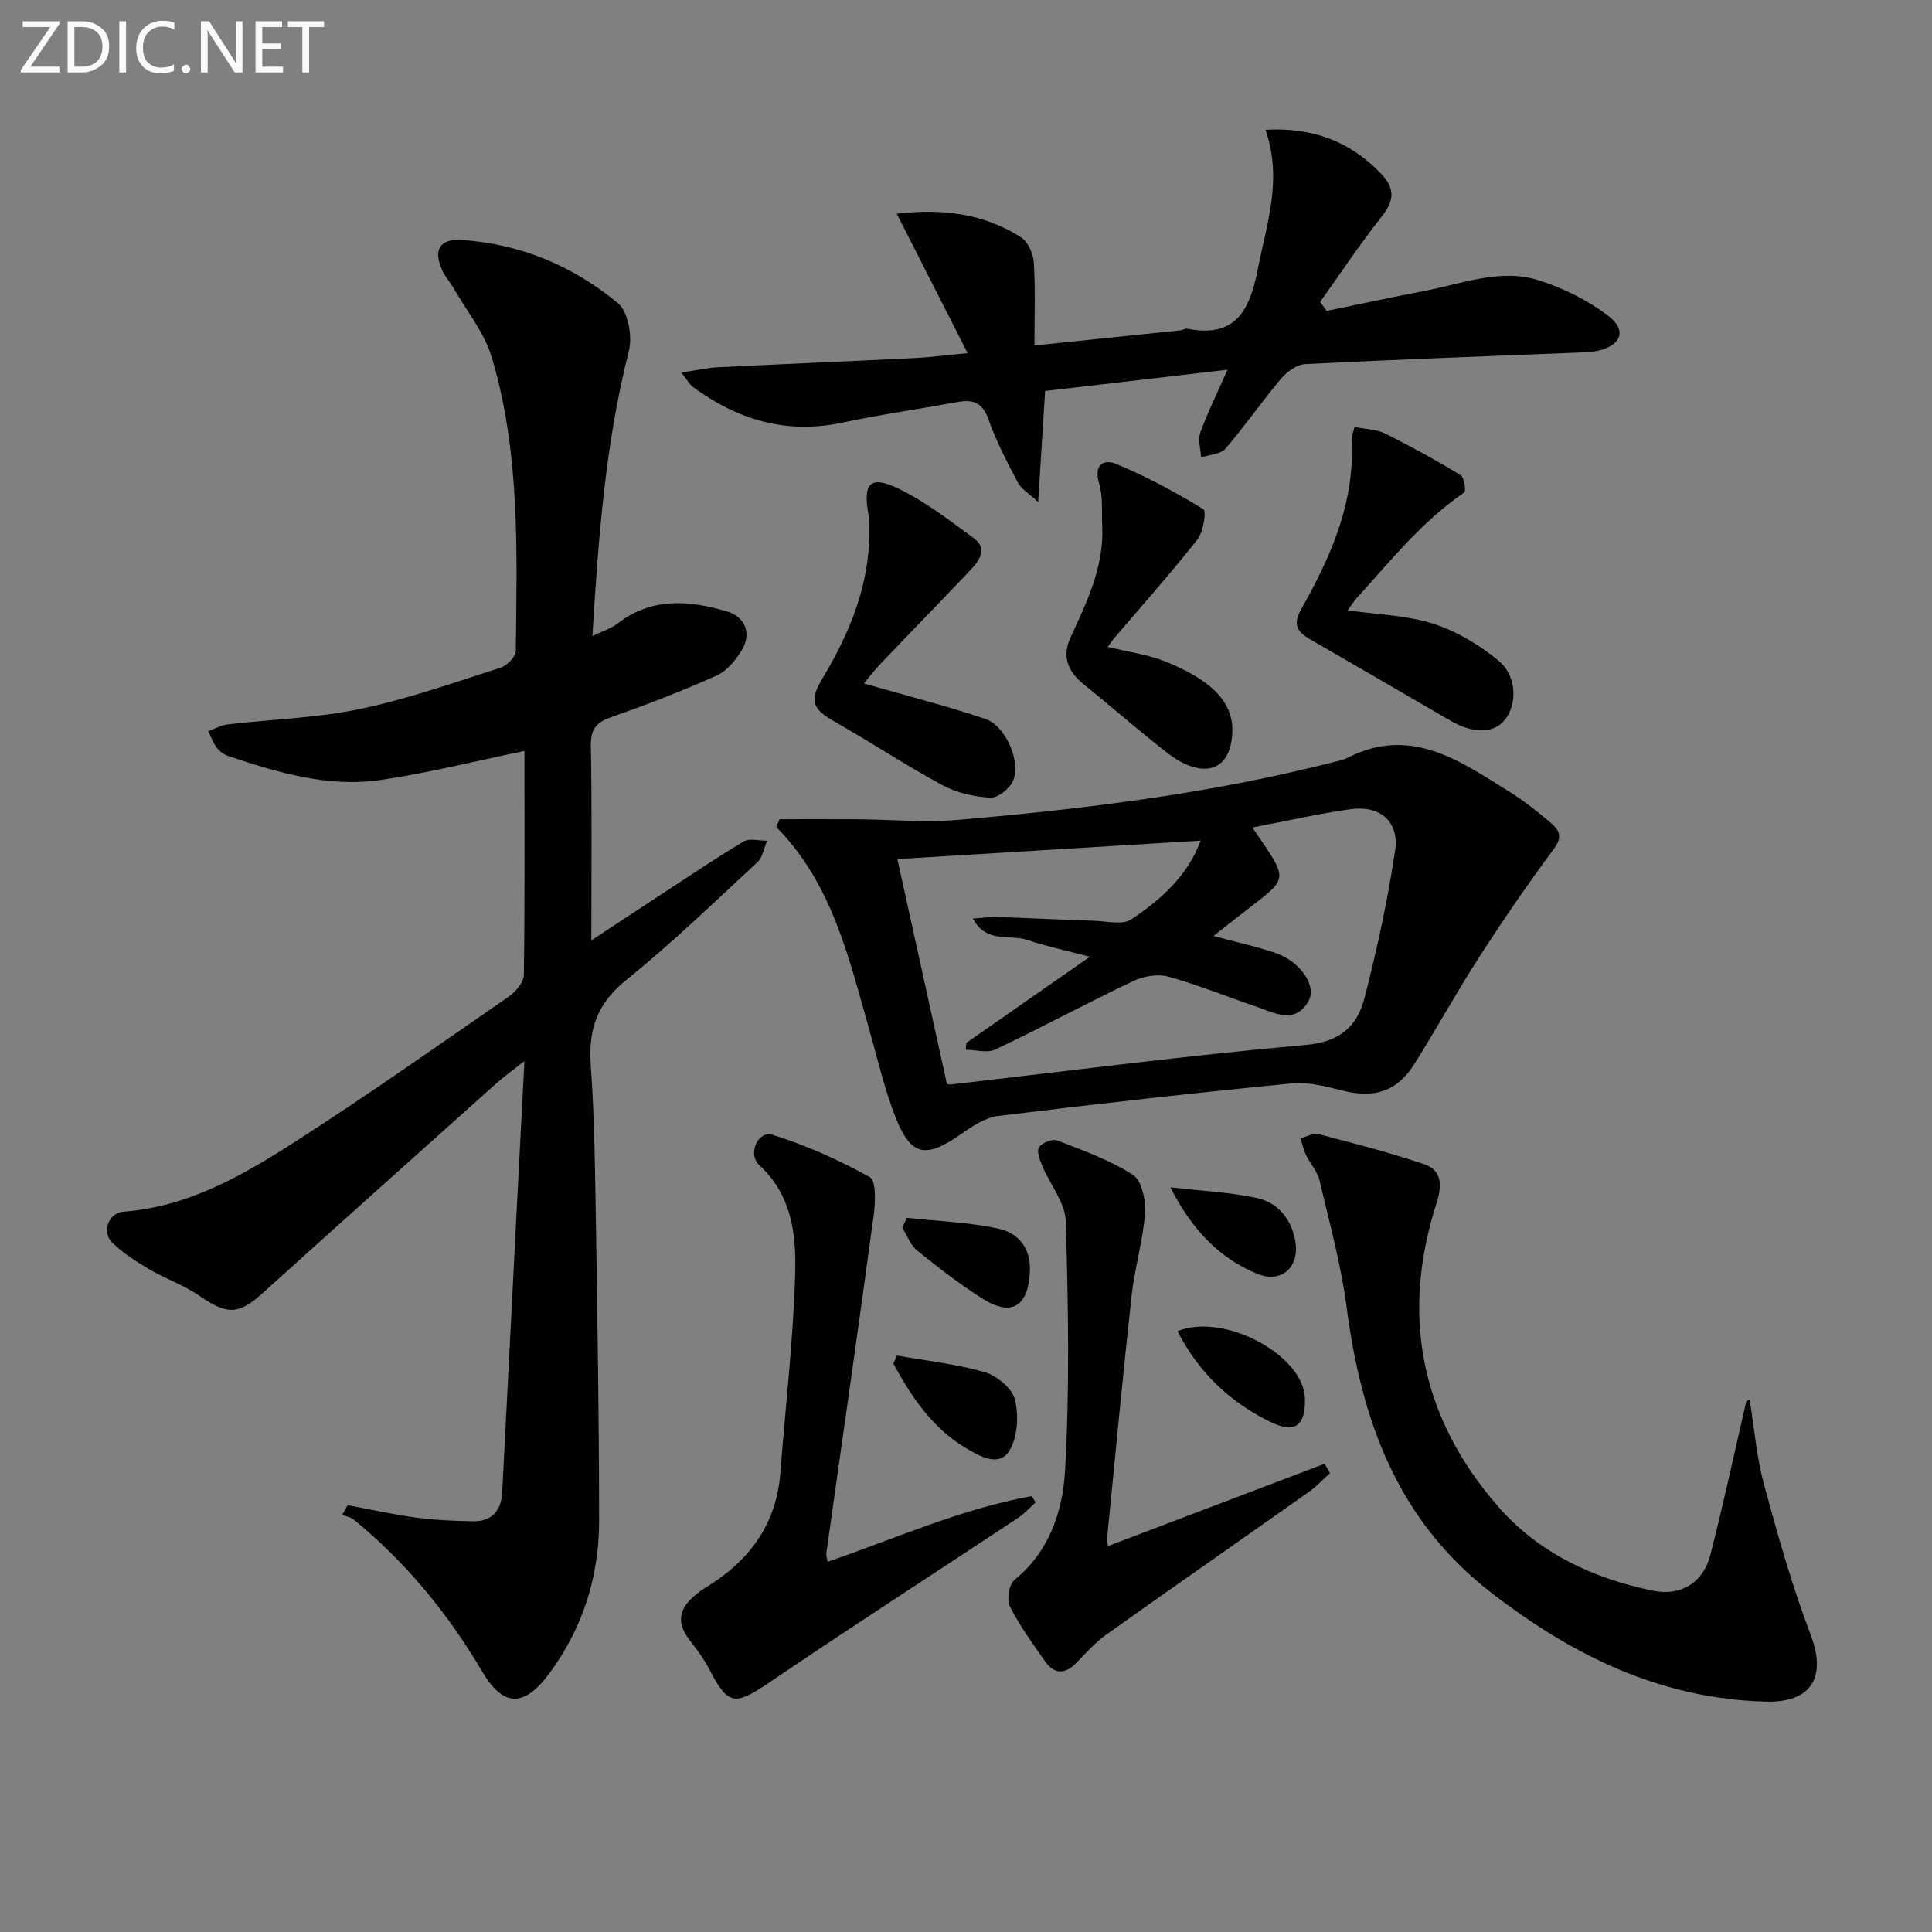
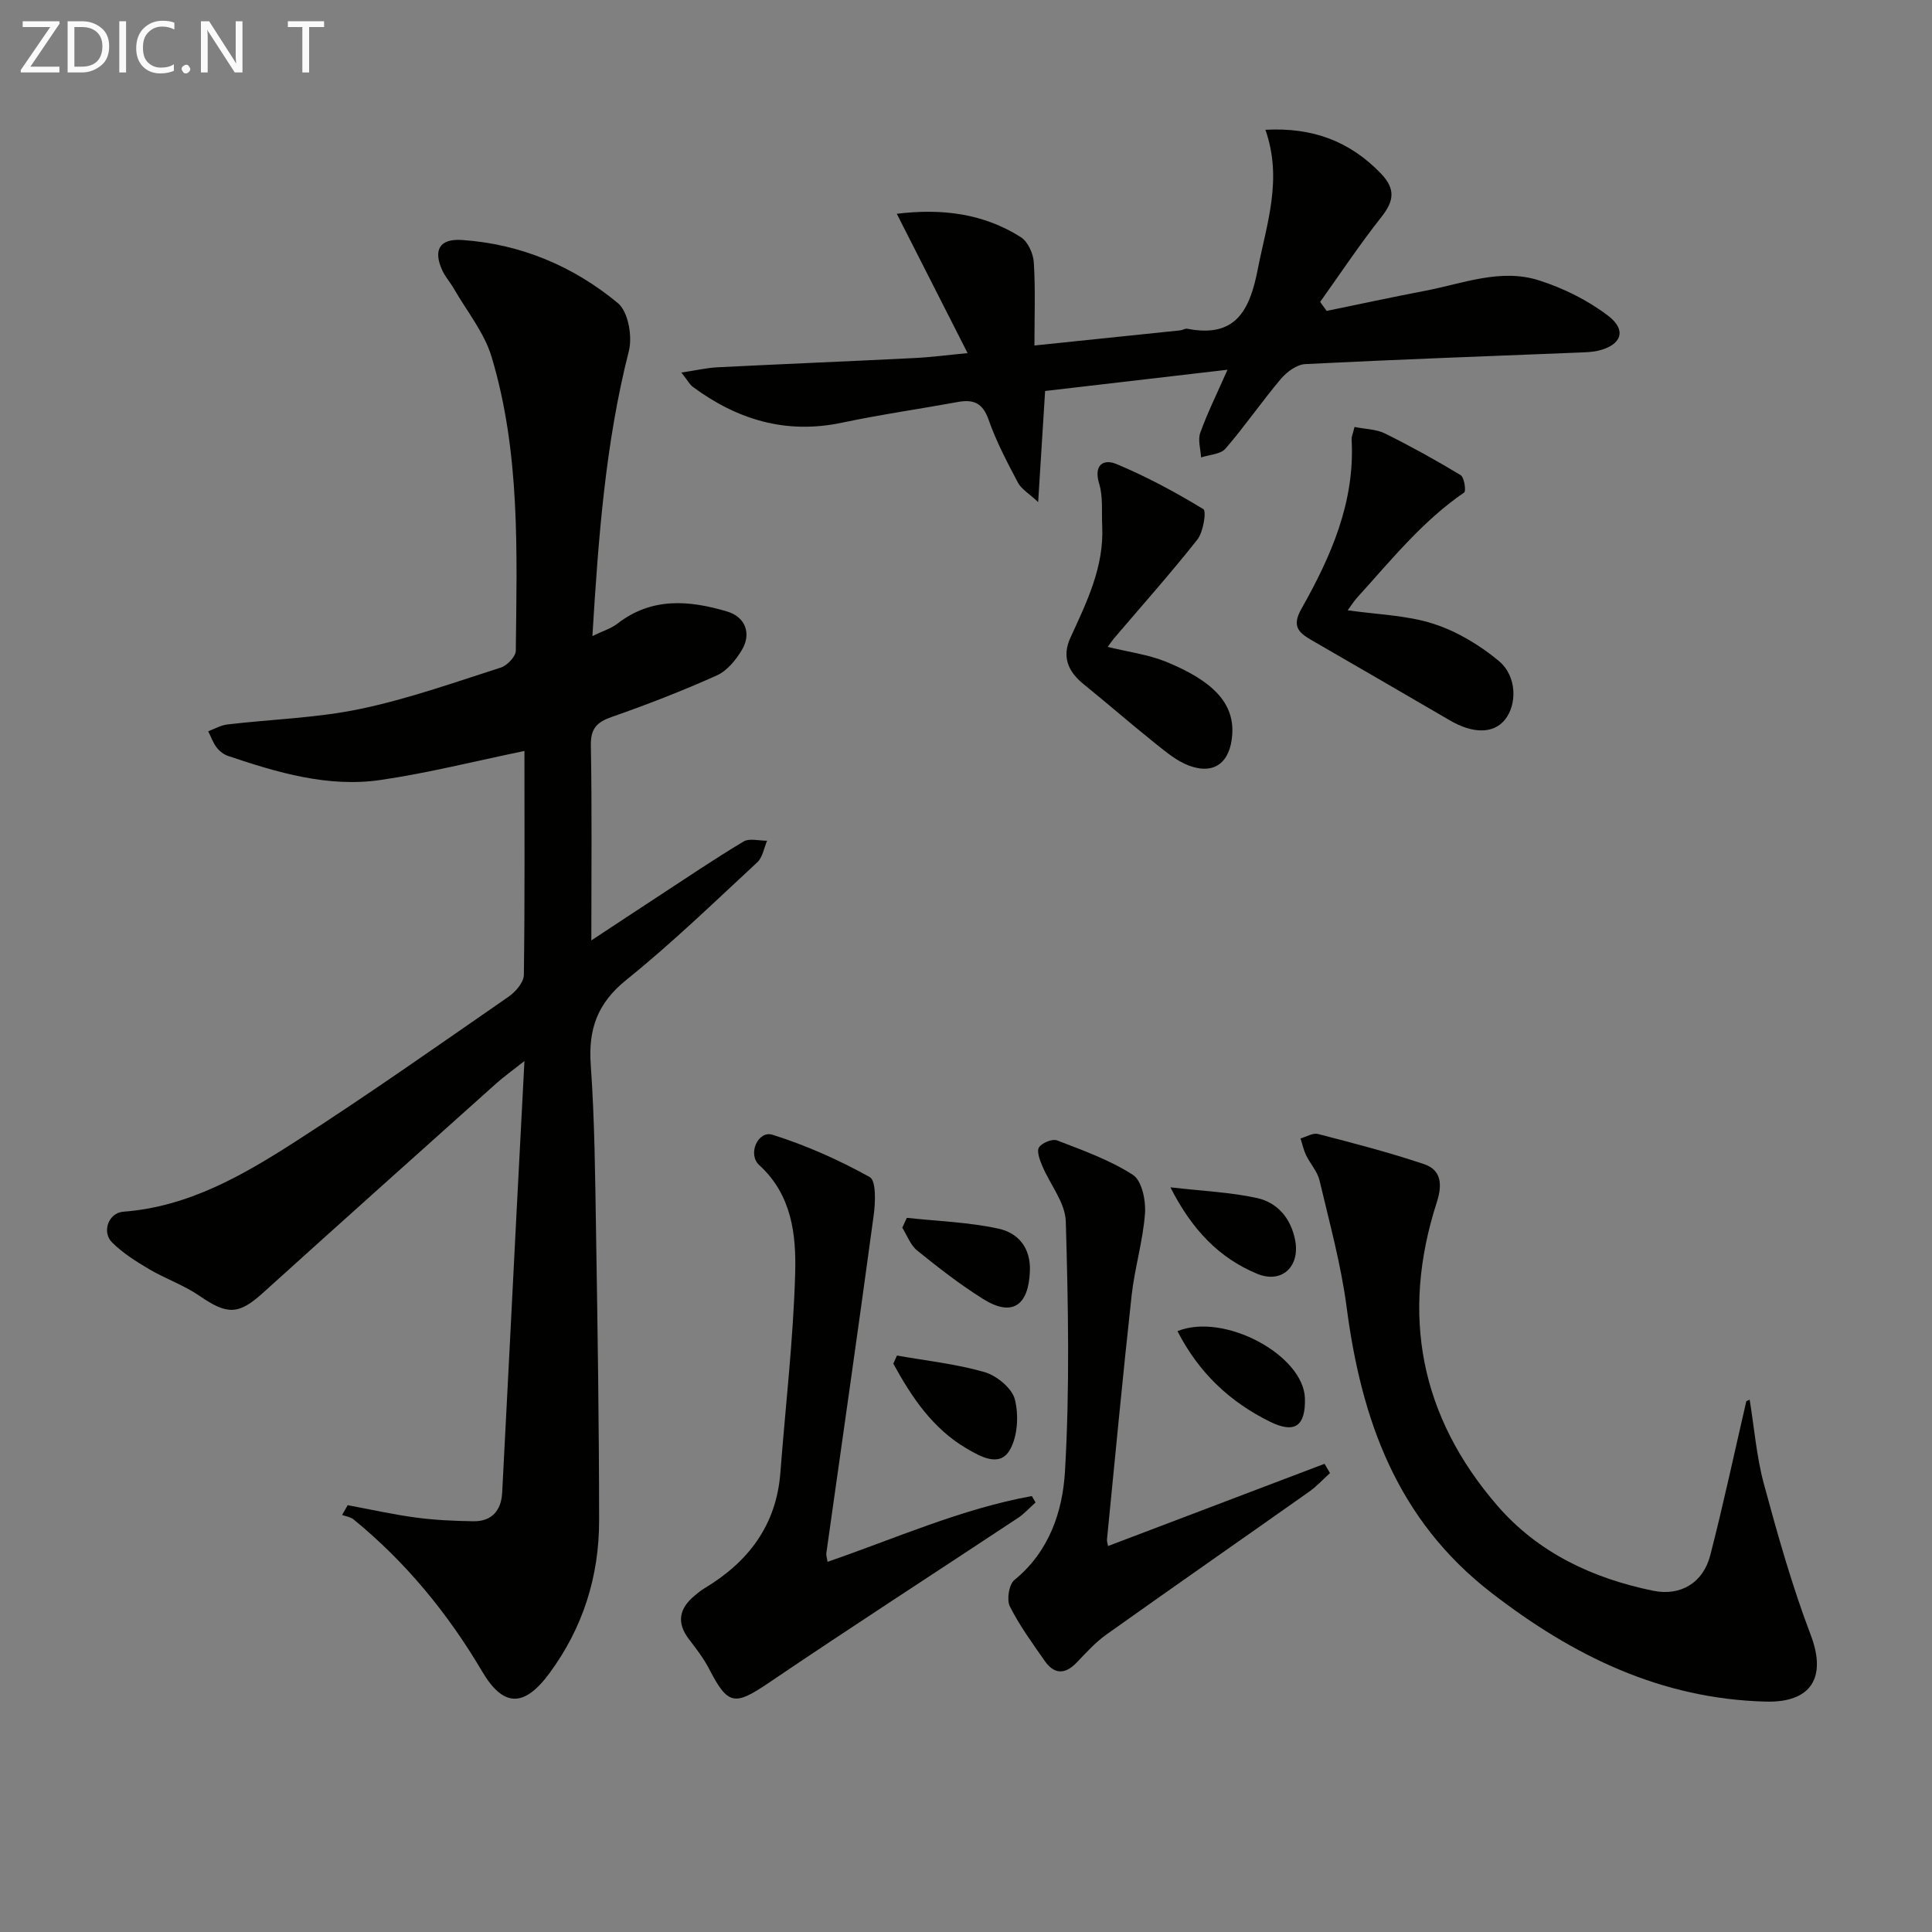
<svg xmlns="http://www.w3.org/2000/svg" enable-background="new 0 0 400 400" viewBox="0 0 400 400">
  <rect x="0" y="0" width="400" height="400" fill="#808080" stroke="none" />
  <g fill="#010100">
    <path d="m108.58 155.48c-10.35 2.13-19.97 4.57-29.74 6-10.92 1.6-21.37-1.52-31.62-4.97-.9-.3-1.8-1.01-2.38-1.77-.75-.99-1.17-2.22-1.73-3.34 1.32-.49 2.61-1.25 3.97-1.41 9.17-1.08 18.5-1.33 27.5-3.21 9.87-2.06 19.46-5.48 29.09-8.56 1.32-.42 3.11-2.28 3.12-3.49.23-20.44.95-40.99-5.01-60.84-1.51-5.04-5.13-9.46-7.82-14.14-.74-1.29-1.78-2.43-2.39-3.77-1.93-4.23-.57-6.62 4.12-6.29 12.12.83 23.01 5.41 32.25 13.08 2.12 1.76 3.03 6.89 2.26 9.9-4.86 19.1-6.3 38.56-7.55 59.02 2.15-1.05 3.88-1.56 5.21-2.59 7.09-5.5 14.88-4.82 22.7-2.49 3.82 1.14 5.06 4.64 3.01 8.01-1.25 2.06-3.06 4.28-5.16 5.22-7.09 3.18-14.35 6.01-21.69 8.57-3.13 1.09-4.45 2.39-4.39 5.93.24 12.96.1 25.92.1 40.36 5.17-3.4 9.34-6.17 13.52-8.9 5.97-3.9 11.88-7.91 17.99-11.57 1.22-.73 3.23-.15 4.88-.17-.65 1.51-.92 3.44-2.02 4.46-8.91 8.26-17.67 16.74-27.12 24.35-6 4.83-7.9 10.2-7.37 17.61.82 11.6.91 23.26 1.1 34.9.32 19.81.62 39.62.63 59.42.01 11.6-3.36 22.27-10.33 31.69-5.24 7.07-9.53 6.96-13.89-.44-7.09-12.01-15.8-22.64-26.63-31.48-.62-.51-1.57-.62-2.36-.91.38-.68.77-1.35 1.15-2.03 4.7.87 9.37 1.93 14.1 2.56 3.94.53 7.94.71 11.92.77 3.84.06 5.77-2.23 5.97-5.92 1.02-19.43 1.99-38.85 2.99-58.28.51-9.93 1.03-19.86 1.62-31.08-2.5 1.97-4.28 3.24-5.9 4.69-16.12 14.43-32.24 28.85-48.29 43.35-4.99 4.51-7.35 4.53-13.06.59-3.23-2.23-7.08-3.55-10.49-5.56-2.69-1.59-5.42-3.32-7.62-5.5-2.21-2.19-.75-6.15 2.32-6.38 13.44-1.01 24.7-7.51 35.57-14.49 14.98-9.62 29.54-19.89 44.18-30.02 1.45-1 3.15-2.97 3.17-4.52.21-15.5.12-30.97.12-46.36z" />
-     <path d="m161.41 169.61c5.39 0 10.78-.03 16.17.01 6.93.05 13.91.71 20.79.12 26.17-2.24 52.21-5.43 77.73-11.96.97-.25 1.99-.42 2.86-.87 13.09-6.7 23.27.6 33.57 7.03 2.95 1.84 5.7 4.02 8.36 6.26 1.66 1.4 2.85 2.8.91 5.43-5.43 7.32-10.59 14.84-15.53 22.5-4.68 7.26-8.85 14.85-13.44 22.16-3.56 5.67-8.2 7.13-14.64 5.56-3.49-.85-7.2-1.89-10.69-1.55-20.31 1.99-40.6 4.26-60.85 6.75-2.72.33-5.41 2.18-7.78 3.82-7.27 5.04-10.27 4.52-13.47-3.58-2.23-5.66-3.6-11.66-5.27-17.54-4.31-15.13-7.71-30.66-19.41-42.53.22-.54.45-1.07.69-1.61zm89.83 24.18c4.66 1.26 8.87 2.15 12.91 3.54 5.17 1.79 8.59 6.92 6.71 10.04-2.88 4.77-6.93 2.34-10.62 1.09-6.13-2.08-12.14-4.54-18.36-6.26-2.19-.61-5.14-.09-7.26.92-9.59 4.56-18.95 9.61-28.55 14.17-1.67.79-4.06.07-6.12.04.04-.47.08-.94.12-1.42 8.15-5.68 16.31-11.37 25.57-17.82-5.4-1.42-9.28-2.24-13.02-3.5-3.52-1.18-8.35.84-11.2-4.41 2.22-.15 3.66-.38 5.09-.33 6.64.23 13.28.57 19.93.78 2.63.08 5.93.94 7.78-.29 6.22-4.1 11.72-9.14 14.37-16.3-21.11 1.28-42.06 2.56-62.8 3.82 3.46 15.69 6.84 31.01 10.24 46.46.07.03.39.26.68.22 24.58-2.81 49.12-6.03 73.75-8.21 7.07-.63 10.54-3.95 12.02-9.64 2.62-10.06 4.81-20.28 6.36-30.56.91-6.01-3.12-9.44-9.16-8.6-6.66.93-13.25 2.44-20.39 3.8 1.28 1.88 2.21 3.21 3.1 4.56 3.64 5.55 3.46 6.52-1.79 10.57-3.01 2.32-5.98 4.68-9.36 7.33z" />
    <path d="m261.99 26.87c9.81-.53 17.49 2.39 23.9 9.04 3.1 3.22 2.73 5.72.09 9.05-4.47 5.65-8.47 11.68-12.66 17.55.45.62.9 1.24 1.35 1.86 6.82-1.4 13.62-2.87 20.46-4.18 7.77-1.49 15.56-4.67 23.48-2.15 5.08 1.62 10.15 4.13 14.37 7.36 3.91 3 2.7 6.07-2.1 7.21-1.28.3-2.63.32-3.95.38-18.9.76-37.79 1.44-56.68 2.39-1.76.09-3.83 1.61-5.06 3.07-3.96 4.69-7.45 9.79-11.46 14.43-1.02 1.18-3.34 1.25-5.06 1.83-.09-1.71-.7-3.61-.17-5.1 1.44-4.03 3.36-7.88 5.64-13.06-13.07 1.52-25.29 2.95-37.76 4.4-.47 7.55-.92 14.63-1.44 23-1.9-1.78-3.48-2.68-4.19-4.03-2.24-4.24-4.5-8.53-6.08-13.04-1.2-3.43-3.09-4.24-6.31-3.66-8 1.46-16.07 2.61-24.02 4.29-11.57 2.45-21.67-.59-30.92-7.43-.62-.46-1.01-1.25-2.35-2.95 3.06-.45 5.28-.98 7.53-1.09 13.57-.68 27.14-1.23 40.71-1.91 3.45-.17 6.88-.63 11.02-1.02-5.04-9.92-9.73-19.15-14.66-28.85 9.47-1.15 17.99-.03 25.68 4.84 1.46.92 2.58 3.4 2.69 5.23.35 5.6.13 11.23.13 17.2 10.46-1.08 20.33-2.1 30.19-3.13.49-.05 1-.42 1.45-.34 10.04 1.97 12.94-3.81 14.6-12.33 1.84-9.42 5.18-18.6 1.58-28.86z" />
    <path d="m362.25 289.79c.95 5.83 1.42 11.8 2.95 17.47 2.85 10.52 5.82 21.07 9.69 31.24 3.33 8.75.15 14.05-9.3 13.8-21.73-.57-39.92-9.46-56.84-22.55-19.57-15.14-26.9-35.83-29.95-59.15-1.16-8.84-3.56-17.52-5.61-26.22-.44-1.85-1.92-3.43-2.78-5.21-.52-1.09-.78-2.31-1.15-3.47 1.21-.34 2.57-1.2 3.62-.92 7.36 1.91 14.75 3.82 21.95 6.24 3.72 1.24 3.76 4.43 2.64 7.91-7.5 23.24-3.43 44.34 12.54 62.8 8.45 9.77 19.75 15.06 32.27 17.62 5.69 1.16 10.34-1.66 11.81-7.34 2.73-10.58 5-21.28 7.47-31.92.24-.1.47-.2.69-.3z" />
    <path d="m171.33 323.36c14.1-4.86 27.69-10.96 42.3-13.62.26.44.51.88.77 1.33-1.22 1.09-2.33 2.34-3.68 3.23-17.17 11.37-34.48 22.54-51.53 34.09-7.06 4.78-8.46 4.73-12.34-2.8-1.13-2.19-2.67-4.2-4.18-6.17-2.68-3.48-2.04-6.43 1.17-9.08.64-.53 1.28-1.07 1.99-1.49 9.11-5.46 14.91-13.06 15.74-23.97 1.05-13.73 2.67-27.45 3.06-41.2.23-8.03-.67-16.28-7.44-22.46-2.48-2.27-.24-7.23 2.75-6.28 6.96 2.19 13.75 5.21 20.13 8.76 1.35.75 1.18 5.25.82 7.9-3.16 23.34-6.52 46.66-9.81 69.99-.05.44.14.94.25 1.77z" />
    <path d="m229.41 320.09c14.98-5.69 29.91-11.36 44.83-17.03.37.64.74 1.29 1.12 1.93-1.44 1.3-2.76 2.75-4.33 3.86-13.97 9.87-28.02 19.64-41.96 29.56-2.28 1.62-4.2 3.77-6.16 5.81-2.4 2.5-4.64 2.46-6.6-.33-2.56-3.67-5.23-7.32-7.23-11.3-.69-1.38-.19-4.56.94-5.47 7.21-5.85 9.99-14.22 10.47-22.46 1.01-17.21.67-34.53.17-51.78-.11-3.88-3.26-7.64-4.88-11.52-.51-1.21-1.19-3.03-.66-3.82.63-.94 2.75-1.81 3.74-1.43 5.38 2.08 10.92 4.05 15.71 7.14 1.84 1.19 2.69 5.31 2.49 7.98-.42 5.7-2.14 11.29-2.77 16.98-1.85 16.82-3.43 33.66-5.1 50.5-.03.46.15.95.22 1.38z" />
-     <path d="m178.87 141.5c8.46 2.44 16.88 4.58 25.09 7.33 4.26 1.43 7.48 8.85 5.77 12.85-.69 1.61-3.14 3.55-4.69 3.47-3.35-.18-6.96-.99-9.9-2.58-7.57-4.09-14.78-8.86-22.26-13.11-4.72-2.68-5.41-4.33-2.57-9.05 5.64-9.4 9.71-19.28 9.69-30.47 0-1.16.01-2.35-.2-3.48-1.17-6.39.36-8.11 6.15-5.33 5.6 2.69 10.65 6.62 15.7 10.33 2.83 2.07 1.18 4.53-.6 6.42-6.17 6.53-12.46 12.95-18.65 19.45-1.45 1.51-2.72 3.21-3.53 4.17z" />
    <path d="m280.44 88.4c2.25.45 4.49.45 6.29 1.34 5.34 2.65 10.58 5.54 15.68 8.63.75.45 1.16 3.31.73 3.6-8.7 5.95-15.2 14.11-22.18 21.78-.64.71-1.15 1.54-1.93 2.6 6.18.9 12.21 1.02 17.72 2.79 4.87 1.56 9.6 4.41 13.56 7.7 3.81 3.16 3.81 9.12 1.21 12.24-2.38 2.86-6.59 2.84-11.35.06-9.46-5.52-18.95-11.01-28.43-16.49-2.65-1.53-4.44-2.8-2.33-6.54 6.15-10.88 11.18-22.22 10.42-35.21-.02-.47.23-.95.61-2.5z" />
    <path d="m229.34 133.93c4.23 1.05 8.39 1.57 12.13 3.1 9.56 3.92 14.12 8.48 13.65 15.09-.4 5.66-3.63 8.36-8.93 6.4-2.54-.94-4.79-2.84-6.96-4.57-5.04-4.03-9.9-8.27-14.92-12.33-3.21-2.6-4.48-5.69-2.7-9.57 3.38-7.38 6.99-14.68 6.59-23.12-.14-2.94.2-6.05-.63-8.79-1.19-3.94.92-5.17 3.57-4.07 6.23 2.6 12.23 5.83 18 9.34.67.41 0 4.72-1.23 6.29-5.54 7.02-11.51 13.71-17.31 20.52-.4.48-.74 1.01-1.26 1.71z" />
    <path d="m185.71 280.65c6.06 1.08 12.25 1.73 18.13 3.43 2.52.73 5.69 3.33 6.28 5.66.83 3.29.58 7.75-1.11 10.56-2.12 3.53-6.09 1.23-8.86-.39-7.06-4.13-11.41-10.66-15.2-17.58.25-.56.5-1.12.76-1.68z" />
    <path d="m243.78 275.6c9.71-3.93 26.15 5 26.39 13.93.15 5.77-2.14 7.34-7.27 4.8-8.27-4.08-14.69-10.1-19.12-18.73z" />
    <path d="m187.75 252.14c6.34.69 12.79.89 18.98 2.24 4.01.87 6.69 3.89 6.5 8.79-.28 7.21-3.71 9.53-9.72 5.75-4.77-2.99-9.25-6.48-13.63-10.02-1.39-1.12-2.07-3.12-3.07-4.72.31-.68.63-1.36.94-2.04z" />
    <path d="m242.32 245.82c6.69.78 12.41 1.01 17.93 2.22 4.29.94 7.04 4.27 7.9 8.74 1.04 5.44-2.75 9.06-7.88 6.94-7.85-3.26-13.5-9.11-17.95-17.9z" />
  </g>
  <path d="m12.4 4.8-6.1 9h6v1.2h-8v-.5l6.1-8.9h-5.7v-1.2h7.6v.4z" fill="#fafafa" />
  <path d="m14 15v-10.6h3c1.6 0 2.9.5 4 1.4s1.6 2.2 1.6 3.8-.5 3-1.6 3.9-2.4 1.5-4 1.5zm1.4-9.4v8.2h1.6c1.3 0 2.4-.4 3.1-1.1s1.1-1.8 1.1-3.1-.4-2.3-1.2-3-1.8-1-3.1-1z" fill="#fafafa" />
  <path d="m26.1 4.4v10.6h-1.4v-10.6z" fill="#fafafa" />
  <path d="m36.1 14.6c-.8.4-1.8.6-2.9.6-1.5 0-2.7-.5-3.6-1.4s-1.4-2.2-1.4-3.8c0-1.7.5-3.1 1.5-4.1s2.3-1.6 3.9-1.6c1 0 1.8.1 2.5.4v1.4c-.8-.4-1.6-.6-2.5-.6-1.2 0-2.1.4-2.9 1.2s-1.1 1.8-1.1 3.2c0 1.3.3 2.3 1 3s1.6 1.1 2.7 1.1c1 0 2-.2 2.7-.7v1.3z" fill="#fafafa" />
  <path d="m37.6 14.3c0-.2.1-.5.3-.6s.4-.3.6-.3c.3 0 .5.1.6.3s.3.4.3.6-.1.4-.3.6-.4.3-.6.3c-.3 0-.5-.1-.6-.3s-.3-.4-.3-.6z" fill="#fafafa" />
  <path d="m50.2 15h-1.6l-5.3-8.2c-.2-.2-.3-.5-.4-.7 0 .2.1.7.1 1.5v7.4h-1.4v-10.6h1.7l5.2 8.1c.2.4.4.6.4.7 0-.3-.1-.8-.1-1.5v-7.3h1.4z" fill="#fafafa" />
-   <path d="m58.6 15h-5.7v-10.6h5.5v1.2h-4.1v3.4h3.8v1.2h-3.8v3.6h4.3z" fill="#fafafa" />
  <path d="m67.1 5.6h-3.1v9.4h-1.4v-9.4h-3v-1.2h7.5z" fill="#fafafa" />
</svg>